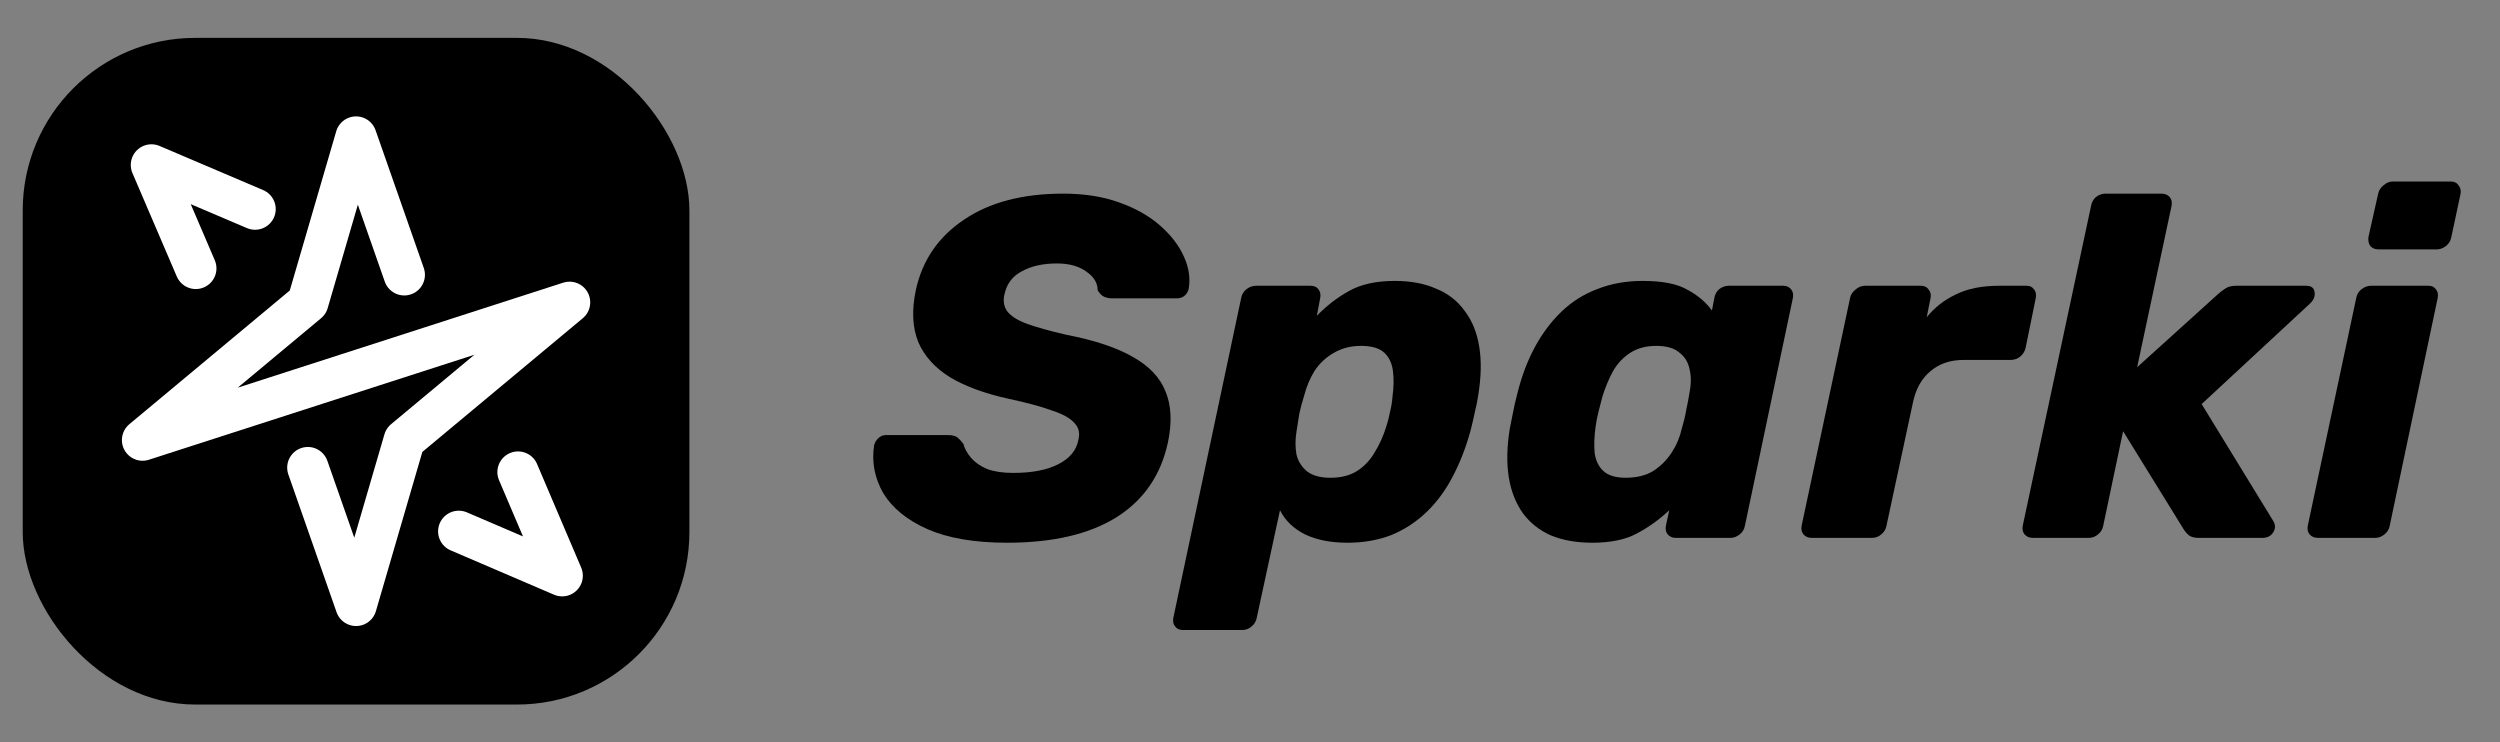
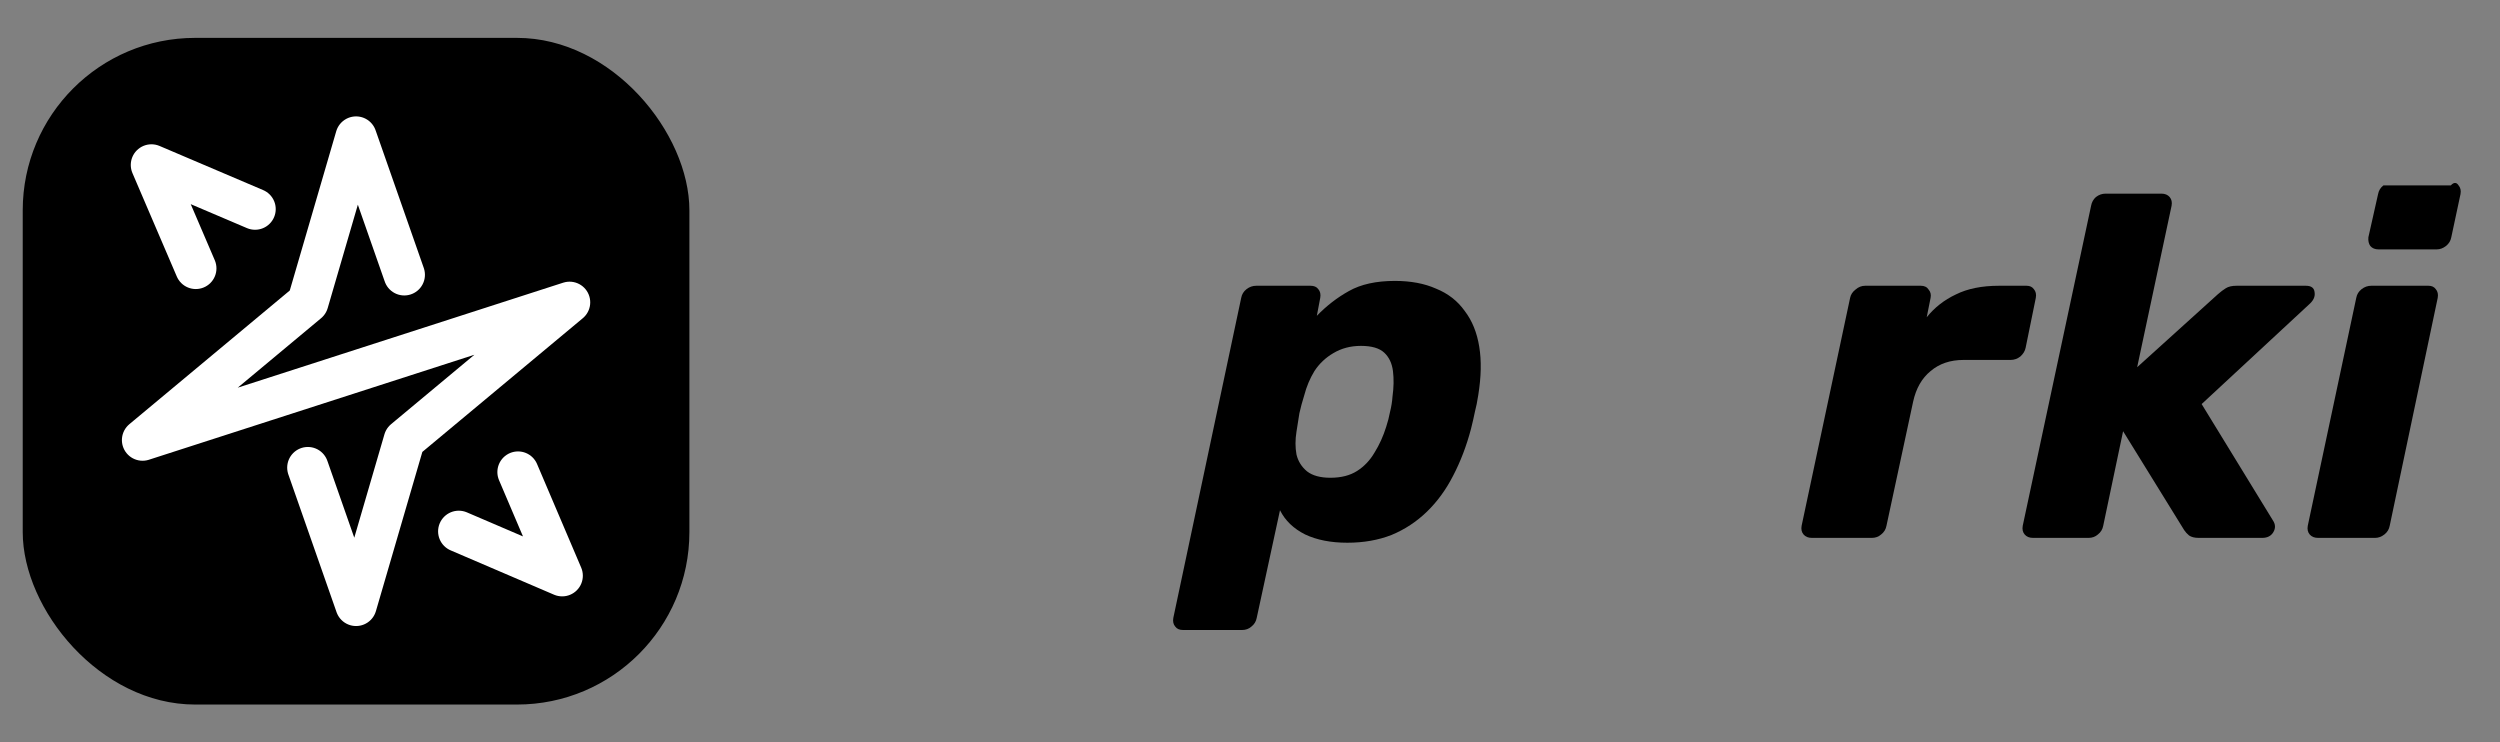
<svg xmlns="http://www.w3.org/2000/svg" width="330" height="98" viewBox="0 0 330 98" fill="none">
  <rect x="0" y="0" width="330" height="98" fill="#808080" stroke="none" />
  <rect x="3" y="5" width="88" height="88" rx="22.759" fill="black" />
  <path d="M53.364 36.273L47 18.091L40.636 39.909L18.818 58.091L47 49L75.182 39.909L53.364 58.091L47 79.909L40.636 61.727" stroke="white" stroke-width="5.455" stroke-linecap="round" stroke-linejoin="round" />
  <path d="M25.844 35.426L19.989 21.774L33.668 27.601" stroke="white" stroke-width="5.455" stroke-linecap="round" stroke-linejoin="round" />
  <path d="M60.556 70.139L74.207 75.993L68.38 62.315" stroke="white" stroke-width="5.455" stroke-linecap="round" stroke-linejoin="round" />
-   <path d="M305.97 71C305.501 71 305.138 70.851 304.882 70.552C304.626 70.253 304.541 69.869 304.626 69.4L311.026 39.32C311.112 38.851 311.346 38.467 311.73 38.168C312.114 37.869 312.541 37.72 313.01 37.72H320.562C320.989 37.72 321.309 37.869 321.522 38.168C321.778 38.467 321.864 38.851 321.778 39.32L315.442 69.4C315.357 69.869 315.122 70.253 314.738 70.552C314.354 70.851 313.949 71 313.522 71H305.97ZM313.97 32.92C313.501 32.92 313.138 32.771 312.882 32.472C312.669 32.173 312.584 31.789 312.626 31.32L313.906 25.624C313.992 25.155 314.226 24.771 314.61 24.472C314.994 24.131 315.4 23.96 315.826 23.96H323.506C323.976 23.96 324.317 24.131 324.53 24.472C324.786 24.771 324.872 25.155 324.786 25.624L323.57 31.32C323.485 31.789 323.25 32.173 322.866 32.472C322.482 32.771 322.077 32.92 321.65 32.92H313.97Z" fill="black" />
+   <path d="M305.97 71C305.501 71 305.138 70.851 304.882 70.552C304.626 70.253 304.541 69.869 304.626 69.4L311.026 39.32C311.112 38.851 311.346 38.467 311.73 38.168C312.114 37.869 312.541 37.72 313.01 37.72H320.562C320.989 37.72 321.309 37.869 321.522 38.168C321.778 38.467 321.864 38.851 321.778 39.32L315.442 69.4C315.357 69.869 315.122 70.253 314.738 70.552C314.354 70.851 313.949 71 313.522 71H305.97ZM313.97 32.92C313.501 32.92 313.138 32.771 312.882 32.472C312.669 32.173 312.584 31.789 312.626 31.32L313.906 25.624C313.992 25.155 314.226 24.771 314.61 24.472H323.506C323.976 23.96 324.317 24.131 324.53 24.472C324.786 24.771 324.872 25.155 324.786 25.624L323.57 31.32C323.485 31.789 323.25 32.173 322.866 32.472C322.482 32.771 322.077 32.92 321.65 32.92H313.97Z" fill="black" />
  <path d="M268.345 71C267.876 71 267.513 70.85 267.257 70.552C267.001 70.253 266.916 69.869 267.001 69.4L276.025 27.16C276.111 26.69 276.324 26.306 276.665 26.008C277.049 25.709 277.476 25.56 277.945 25.56H285.305C285.775 25.56 286.137 25.709 286.393 26.008C286.649 26.306 286.735 26.69 286.649 27.16L282.105 48.472L292.793 38.808C293.135 38.509 293.476 38.253 293.817 38.04C294.159 37.826 294.628 37.72 295.225 37.72H304.377C305.103 37.72 305.487 38.018 305.529 38.616C305.615 39.17 305.359 39.704 304.761 40.216L290.617 53.336L300.025 68.696C300.367 69.208 300.388 69.72 300.089 70.232C299.791 70.744 299.3 71 298.617 71H290.233C289.679 71 289.252 70.893 288.953 70.68C288.697 70.466 288.484 70.232 288.313 69.976L280.249 56.92L277.625 69.4C277.54 69.869 277.305 70.253 276.921 70.552C276.58 70.85 276.175 71 275.705 71H268.345Z" fill="black" />
  <path d="M239.158 71C238.689 71 238.326 70.85 238.07 70.552C237.814 70.253 237.729 69.869 237.814 69.4L244.214 39.32C244.299 38.893 244.534 38.53 244.918 38.232C245.302 37.89 245.729 37.72 246.198 37.72H253.558C254.027 37.72 254.369 37.89 254.582 38.232C254.838 38.53 254.923 38.893 254.838 39.32L254.326 41.88C255.35 40.6 256.63 39.597 258.166 38.872C259.702 38.104 261.601 37.72 263.862 37.72H267.51C267.937 37.72 268.257 37.869 268.47 38.168C268.726 38.466 268.811 38.85 268.726 39.32L267.382 45.912C267.297 46.338 267.062 46.722 266.678 47.064C266.294 47.362 265.867 47.512 265.398 47.512H259.19C257.441 47.512 255.99 48.002 254.838 48.984C253.686 49.922 252.918 51.266 252.534 53.016L249.014 69.4C248.929 69.869 248.694 70.253 248.31 70.552C247.969 70.85 247.563 71 247.094 71H239.158Z" fill="black" />
-   <path d="M210.168 71.64C208.12 71.64 206.306 71.32 204.728 70.68C203.192 69.997 201.954 69.016 201.016 67.736C200.077 66.413 199.458 64.835 199.16 63C198.861 61.123 198.904 58.989 199.288 56.6C199.458 55.747 199.607 55 199.735 54.36C199.863 53.677 200.034 52.931 200.247 52.12C200.802 49.816 201.57 47.747 202.551 45.912C203.533 44.077 204.706 42.499 206.072 41.176C207.437 39.853 209.016 38.851 210.808 38.168C212.642 37.443 214.648 37.08 216.824 37.08C219.426 37.08 221.389 37.464 222.712 38.232C224.077 38.957 225.165 39.875 225.976 40.984L226.296 39.32C226.381 38.851 226.594 38.467 226.936 38.168C227.32 37.869 227.746 37.72 228.216 37.72H235.383C235.81 37.72 236.152 37.869 236.408 38.168C236.664 38.467 236.749 38.851 236.663 39.32L230.328 69.4C230.242 69.869 230.008 70.253 229.624 70.552C229.24 70.851 228.834 71 228.408 71H221.176C220.749 71 220.408 70.851 220.152 70.552C219.896 70.253 219.81 69.869 219.896 69.4L220.344 67.352C219.021 68.589 217.591 69.613 216.055 70.424C214.562 71.235 212.6 71.64 210.168 71.64ZM214.583 63.064C216.034 63.064 217.25 62.765 218.232 62.168C219.213 61.528 220.023 60.717 220.663 59.736C221.303 58.755 221.752 57.688 222.008 56.536C222.264 55.683 222.456 54.872 222.584 54.104C222.754 53.336 222.904 52.547 223.032 51.736C223.245 50.669 223.245 49.688 223.032 48.792C222.861 47.853 222.413 47.107 221.688 46.552C221.005 45.955 219.981 45.656 218.616 45.656C217.293 45.656 216.162 45.955 215.224 46.552C214.285 47.149 213.517 47.96 212.92 48.984C212.365 50.008 211.895 51.139 211.511 52.376C211.341 53.016 211.17 53.677 210.999 54.36C210.829 55.043 210.701 55.704 210.616 56.344C210.445 57.581 210.402 58.712 210.488 59.736C210.616 60.76 211 61.571 211.64 62.168C212.28 62.765 213.261 63.064 214.583 63.064Z" fill="black" />
  <path d="M156.159 83.16C155.69 83.16 155.348 83.011 155.135 82.712C154.879 82.413 154.794 82.029 154.879 81.56L163.839 39.32C163.924 38.851 164.159 38.467 164.543 38.168C164.927 37.869 165.354 37.72 165.823 37.72H172.991C173.46 37.72 173.802 37.869 174.015 38.168C174.271 38.467 174.356 38.851 174.271 39.32L173.823 41.688C175.103 40.365 176.511 39.277 178.047 38.424C179.626 37.528 181.652 37.08 184.127 37.08C186.218 37.08 188.031 37.421 189.567 38.104C191.146 38.744 192.404 39.725 193.343 41.048C194.324 42.328 194.964 43.907 195.263 45.784C195.562 47.619 195.519 49.731 195.135 52.12C195.007 52.973 194.858 53.72 194.687 54.36C194.559 55 194.388 55.747 194.175 56.6C193.578 58.861 192.788 60.931 191.807 62.808C190.868 64.643 189.716 66.221 188.351 67.544C186.986 68.867 185.428 69.891 183.679 70.616C181.93 71.299 179.988 71.64 177.855 71.64C175.679 71.64 173.823 71.277 172.287 70.552C170.751 69.784 169.642 68.717 168.959 67.352L165.887 81.56C165.802 82.029 165.567 82.413 165.183 82.712C164.842 83.011 164.436 83.16 163.967 83.16H156.159ZM175.615 63.064C177.023 63.064 178.196 62.765 179.135 62.168C180.074 61.571 180.842 60.76 181.439 59.736C182.079 58.712 182.591 57.581 182.975 56.344C183.188 55.704 183.359 55.043 183.487 54.36C183.658 53.677 183.764 53.016 183.807 52.376C183.978 51.139 183.999 50.008 183.871 48.984C183.743 47.96 183.359 47.149 182.719 46.552C182.079 45.955 181.055 45.656 179.647 45.656C178.282 45.656 177.066 45.976 175.999 46.616C174.975 47.213 174.143 48.003 173.503 48.984C172.906 49.965 172.458 51.032 172.159 52.184C171.903 52.995 171.69 53.784 171.519 54.552C171.391 55.32 171.263 56.131 171.135 56.984C170.964 58.051 170.964 59.053 171.135 59.992C171.348 60.888 171.818 61.635 172.543 62.232C173.268 62.787 174.292 63.064 175.615 63.064Z" fill="black" />
-   <path d="M132.92 71.64C128.653 71.64 125.155 71.042 122.424 69.848C119.736 68.653 117.795 67.074 116.6 65.112C115.448 63.106 115.043 60.994 115.384 58.776C115.469 58.434 115.64 58.136 115.896 57.88C116.195 57.581 116.536 57.432 116.92 57.432H125.112C125.709 57.432 126.136 57.538 126.392 57.752C126.648 57.965 126.904 58.242 127.16 58.584C127.331 59.224 127.672 59.842 128.184 60.44C128.696 61.037 129.4 61.528 130.296 61.912C131.235 62.253 132.387 62.424 133.752 62.424C136.227 62.424 138.211 62.04 139.704 61.272C141.197 60.504 142.072 59.458 142.328 58.136C142.584 57.197 142.413 56.429 141.816 55.832C141.261 55.192 140.259 54.637 138.808 54.168C137.4 53.656 135.501 53.144 133.112 52.632C129.997 51.949 127.437 51.01 125.432 49.816C123.427 48.578 122.019 47.021 121.208 45.144C120.44 43.224 120.333 40.941 120.888 38.296C121.741 34.37 123.853 31.277 127.224 29.016C130.595 26.712 134.968 25.56 140.344 25.56C143.117 25.56 145.571 25.944 147.704 26.712C149.88 27.48 151.693 28.504 153.144 29.784C154.595 31.064 155.64 32.429 156.28 33.88C156.92 35.288 157.133 36.674 156.92 38.04C156.877 38.381 156.707 38.701 156.408 39C156.109 39.256 155.768 39.384 155.384 39.384H146.808C146.381 39.384 145.997 39.298 145.656 39.128C145.357 38.957 145.101 38.68 144.888 38.296C144.888 37.357 144.397 36.546 143.416 35.864C142.435 35.138 141.133 34.776 139.512 34.776C137.677 34.776 136.141 35.117 134.904 35.8C133.667 36.44 132.899 37.442 132.6 38.808C132.387 39.661 132.493 40.408 132.92 41.048C133.389 41.688 134.243 42.242 135.48 42.712C136.76 43.181 138.509 43.672 140.728 44.184C144.483 44.909 147.427 45.89 149.56 47.128C151.693 48.322 153.123 49.837 153.848 51.672C154.616 53.506 154.723 55.746 154.168 58.392C153.229 62.744 150.947 66.05 147.32 68.312C143.736 70.53 138.936 71.64 132.92 71.64Z" fill="black" />
</svg>